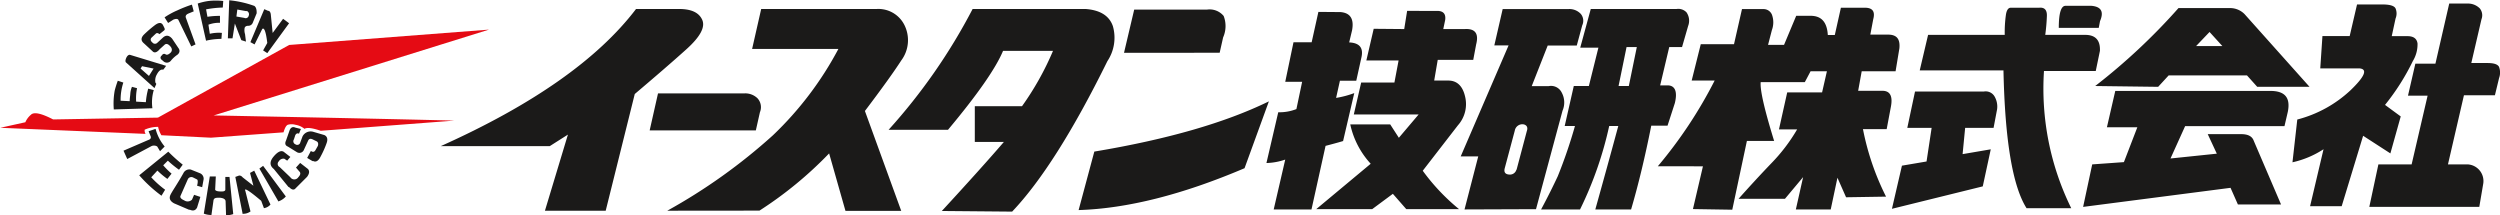
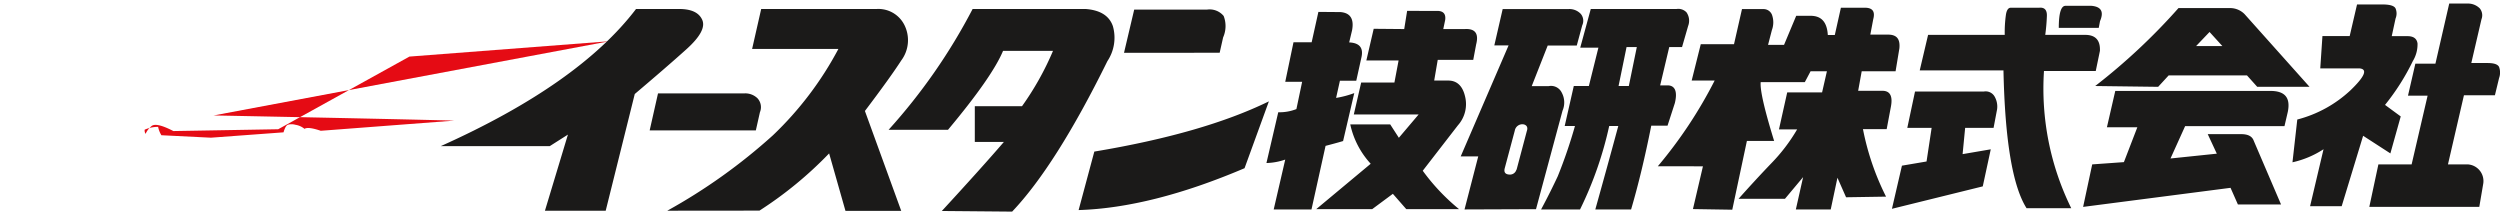
<svg xmlns="http://www.w3.org/2000/svg" id="レイヤー_1" data-name="レイヤー 1" viewBox="0 0 275.26 23.69">
  <defs>
    <style>.cls-1{fill:#e50b14;}.cls-2{fill:#1b1a19;}</style>
  </defs>
-   <path class="cls-1" d="M8.7,113.27,3.24,113a2.76,2.76,0,0,1-.36-.92,3.54,3.54,0,0,0-1.48.31.7.7,0,0,0,.1.46l-16-.67,2.76-.61a2.23,2.23,0,0,1,.61-.82c.33-.34,1.14-.17,2.45.51l11.54-.2,14.45-8,22-1.69L9,110.82q19.76.39,26.49.57l-14.7,1.12c-.95-.32-1.55-.39-1.79-.21a2.07,2.07,0,0,0-1-.45,1.52,1.52,0,0,0-.85,0c-.17.08-.33.36-.46.83Z" transform="translate(14.53 -98.11)" />
-   <path class="cls-2" d="M-2,110.16a8,8,0,0,1,.1-2.08A10.47,10.47,0,0,1-1.56,107l.61.2a6.16,6.16,0,0,0-.3,2l1,.05c0-.32.06-.61.07-.85a2.37,2.37,0,0,1,.18-.73l.56.15a5.59,5.59,0,0,0-.1,1.48l1.07.06a8.06,8.06,0,0,1,.26-1.49l.61.16a4.76,4.76,0,0,0-.15,2Zm1.48,5.46-.41-.92,2.71-1.17c.27-.08.36-.24.26-.46l-.21-.51.77-.26a5,5,0,0,0,1,1.94l-.51.52-.31-.52a.67.67,0,0,0-.71,0Zm3-7.81L-.64,105c-.1-.08-.1-.25,0-.49s.25-.37.4-.37l4,1.22-.3.41H3.34c-.2,0-.4.16-.59.52a1.31,1.31,0,0,0-.17.91l.1.15Zm.77,11.85a15.13,15.13,0,0,1-2.45-2.25L4,114.81a18,18,0,0,0,1.59,1.43l-.41.56a11.89,11.89,0,0,1-1.23-1l-.51.51a8.84,8.84,0,0,0,.92.92l-.46.58a8.65,8.65,0,0,1-1.1-.92l-.68.74A10.55,10.55,0,0,0,3.65,119Zm-.87-14-1.27-.26-.16.26.92.81ZM5,104.14a3.23,3.23,0,0,0-.72.66.56.56,0,0,1-.87,0c-.32-.2-.35-.41-.1-.61a.26.26,0,0,1,.4-.09c.16.09.33,0,.52-.17s.24-.44,0-.71-.46-.36-.66-.16l-.51.46c-.33.39-.6.46-.82.21l-1-.92c-.27-.27-.24-.58.1-.91s.73-.67,1.16-1,.75-.36.93,0,.24.44.11.56l-.51.41c-.17-.14-.31-.15-.41-.05l-.49.46q-.18.26.12.51a.36.36,0,0,0,.52.05l.66-.61c.34-.29.67-.24,1,.15l.67,1C5.3,103.63,5.28,103.92,5,104.14Zm1.53-.92-1.43-2.94c-.1-.12-.29-.11-.56,0l-.56.36-.39-.62A8.48,8.48,0,0,1,5,99.25a14,14,0,0,1,1.6-.63l.2.74-.56.23c-.27.11-.37.26-.31.46L7,103Zm-.21,18-1.68-.72c-.44-.24-.58-.54-.41-.92s.73-1.15,1.43-2.4a.73.73,0,0,1,.82-.4l1,.4a.65.65,0,0,1,.41.67l-.16.87-.56-.16c.1-.39.09-.62,0-.69l-.46-.23a.43.43,0,0,0-.56.21l-.79,1.79c-.1.18,0,.36.39.53a.67.67,0,0,0,.86-.08l.23-.53.69.23-.36,1.17C7,121.29,6.73,121.37,6.35,121.19Zm1.84-18.61-.92-4.11a6.61,6.61,0,0,1,1.18-.28,7.11,7.11,0,0,1,1.63,0l-.05.72a11.5,11.5,0,0,0-1.84.2l.15.82a8.11,8.11,0,0,1,1.38-.1l0,.76a3.34,3.34,0,0,0-1.27.21l.15,1a4.27,4.27,0,0,1,1.33-.1l-.05.66A8,8,0,0,0,8.19,102.58Zm2.2,19.22-.05-1.53q0-.36-.63-.42c-.4,0-.63,0-.7.27l-.23,1.63a2.24,2.24,0,0,1-.84-.15l.66-4.09.66,0L9.16,119c.05.12.24.18.55.19s.51,0,.57-.17v-1.43h.46l.41,4.09A2,2,0,0,1,10.39,121.8Zm1.68-19.3-.71-1.83-.26,1.63h-.51l.15-4.19a11.29,11.29,0,0,1,2.76.62c.19.13.27.4.26.81l-.44,1.07a.52.52,0,0,1-.48.31c-.24,0-.38.1-.41.26a1.45,1.45,0,0,0,.05.66l.1.82Zm.15,19.15-.81-4.09.41-.15c.1,0,.23,0,.4.2l1.18.92L13,117.15l.46-.25,1.79,3.73a1.18,1.18,0,0,1-.72.4l-.3-.81c-1.35-1.14-1.93-1.5-1.74-1.07l.56,2.24A1.38,1.38,0,0,1,12.22,121.65Zm.41-22.34-1-.18-.1.77.87.15a.34.34,0,0,0,.48-.23A.4.4,0,0,0,12.63,99.31Zm2.3,4.62-.46-.3.46-.82c-.15-1.24-.34-1.75-.56-1.53L13.5,103l-.46-.25,1.53-3.63.41.18c.19,0,.29.18.31.44l.2,2,1.15-1.56.66.49Zm1.23,16.34-2.1-3.63.41-.3,2.5,3.37A1.83,1.83,0,0,1,16.16,120.27Zm1.12-1.58-1.63-2c-.48-.38-.48-.84,0-1.4s.87-.7,1.16-.44l.66.51-.35.41-.31-.21a.58.58,0,0,0-.61.28.39.39,0,0,0,.1.64l1.17,1.12a.52.52,0,0,0,.87,0c.26-.27.29-.49.1-.66l-.35-.41.46-.51.86.67c.19.22.16.51-.1.86l-1.25,1.25C17.83,119.09,17.57,119,17.28,118.69Zm2.65-2.86-.61-.36.41-.77c.22.16.39.12.51-.1l.26-.46c.08-.27,0-.44-.16-.51l-.41-.2q-.37-.18-.51.15l-.46,1a.53.53,0,0,1-.76.26l-1-.62c-.29-.11-.36-.34-.21-.66l.41-1.17c.14-.29.34-.38.61-.26l.62.15-.21.52c-.19-.09-.32,0-.41.17l-.15.46A.36.36,0,0,0,18,114a.34.34,0,0,0,.53-.2l.25-.67a1,1,0,0,1,1.17-.51l1.23.36c.32.15.41.45.25.89a10.34,10.34,0,0,1-.65,1.46C20.53,115.84,20.24,116,19.93,115.83Z" transform="translate(14.53 -98.11)" />
+   <path class="cls-1" d="M8.7,113.27,3.24,113a2.76,2.76,0,0,1-.36-.92,3.54,3.54,0,0,0-1.48.31.7.7,0,0,0,.1.46a2.23,2.23,0,0,1,.61-.82c.33-.34,1.14-.17,2.45.51l11.54-.2,14.45-8,22-1.69L9,110.82q19.76.39,26.49.57l-14.7,1.12c-.95-.32-1.55-.39-1.79-.21a2.07,2.07,0,0,0-1-.45,1.52,1.52,0,0,0-.85,0c-.17.08-.33.36-.46.83Z" transform="translate(14.53 -98.11)" />
  <path class="cls-2" d="M46,114.2H34Q49.2,107.38,55.5,99.1h4.75c1.34,0,2.19.4,2.54,1.2s-.23,1.87-1.74,3.23-3.41,3-5.69,4.93l-3.2,12.85H45.47L48,112.93Zm11-1.73.92-4.08h9.57a1.93,1.93,0,0,1,1.37.53,1.44,1.44,0,0,1,.28,1.55l-.45,2Zm1.94,8.84A62.34,62.34,0,0,0,70.58,113a37.14,37.14,0,0,0,7.2-9.5h-9.5l1-4.4H82a3.2,3.2,0,0,1,3,1.67,3.73,3.73,0,0,1-.3,4q-1.2,1.86-4,5.56l4,11H78.56L76.76,115a42.46,42.46,0,0,1-7.67,6.3ZM96,113.74h-3.2V109.8H98a31.63,31.63,0,0,0,3.41-6.09H95.91q-1.2,2.88-6.06,8.69H83.31a63.54,63.54,0,0,0,9.25-13.3H105c1.6.12,2.6.74,3,1.88a4.64,4.64,0,0,1-.6,3.86q-5.67,11.5-10.49,16.57l-7.74-.07Q93.51,116.63,96,113.74Zm8.23,7.5,1.73-6.44q12-2,19.22-5.53l-2.68,7.36Q112.24,121,104.21,121.24Zm5-17.32,1.12-4.75h8a2,2,0,0,1,1.85.7,3.07,3.07,0,0,1-.06,2.36l-.38,1.69Zm21.4-4.5-.74,3.34h-2l-.91,4.36h1.86l-.63,3a5.09,5.09,0,0,1-2,.35l-1.3,5.59a6.89,6.89,0,0,0,2.07-.38l-1.27,5.49h4.16l1.55-7c.65-.17,1.3-.34,1.93-.53l1.23-5.28a10.62,10.62,0,0,1-2,.53L133,107h1.8l.56-2.53c.26-1.08-.19-1.64-1.34-1.69l.32-1.34c.23-1.24-.19-1.91-1.27-2Zm0,0-.74,3.34h-2l-.91,4.36h1.86l-.63,3a5.09,5.09,0,0,1-2,.35l-1.3,5.59a6.89,6.89,0,0,0,2.07-.38l-1.27,5.49h4.16l1.55-7c.65-.17,1.3-.34,1.93-.53l1.23-5.28a10.62,10.62,0,0,1-2,.53L133,107h1.8l.56-2.53c.26-1.08-.19-1.64-1.34-1.69l.32-1.34c.23-1.24-.19-1.91-1.27-2Zm6.09,1.86-.81,3.49h3.55L139,107.2h-3.66l-.81,3.51h7.14l-2.18,2.57-.95-1.47h-4.4a9.28,9.28,0,0,0,2.25,4.33l-6,5h6.16l2.28-1.69,1.48,1.69h5.81a22.62,22.62,0,0,1-4-4.23l3.87-5a3.5,3.5,0,0,0,.79-3.18c-.27-1.16-.89-1.75-1.85-1.75h-1.55l.39-2.28h3.91L148,103c.31-1.2-.11-1.76-1.26-1.69h-2.36l.21-1c.09-.66-.2-1-.88-1H140.4l-.32,2Zm0,0-.81,3.49h3.55L139,107.2h-3.66l-.81,3.51h7.14l-2.18,2.57-.95-1.47h-4.4a9.28,9.28,0,0,0,2.25,4.33l-6,5h6.16l2.28-1.69,1.48,1.69h5.81a22.62,22.62,0,0,1-4-4.23l3.87-5a3.5,3.5,0,0,0,.79-3.18c-.27-1.16-.89-1.75-1.85-1.75h-1.55l.39-2.28h3.91L148,103c.31-1.2-.11-1.76-1.26-1.69h-2.36l.21-1c.09-.66-.2-1-.88-1H140.4l-.32,2Zm10,19.89,1.51-5.84h-1.93l5.27-12.22H150l.92-4h7.21a1.72,1.72,0,0,1,1.39.53,1.18,1.18,0,0,1,.16,1.26l-.6,2.22h-3.2l-1.76,4.47H156a1.31,1.31,0,0,1,1.42.71,2.28,2.28,0,0,1,.09,2l-2.92,10.84Zm5.73-4.37,1.13-4.26c.14-.39,0-.64-.32-.73a.84.84,0,0,0-1,.66l-1.12,4.19c-.1.43.08.65.53.67A.73.73,0,0,0,152.43,116.8Zm8.17-17.7-1.16,4.26h2l-1.05,4.22h-1.66l-1,4.4h1.13a53.33,53.33,0,0,1-1.9,5.55c-.47,1-1.08,2.25-1.83,3.64h4.29a40.35,40.35,0,0,0,3.21-9.19h1c-.84,3.12-1.69,6.18-2.53,9.19h3.94c.8-2.72,1.54-5.8,2.22-9.22h1.79l.81-2.5c.31-1.29,0-1.94-.81-1.94h-.81l1-4.22h1.41l.67-2.32a1.61,1.61,0,0,0-.18-1.5,1.24,1.24,0,0,0-1.09-.37Zm4.19,8.48h-1.13l.88-4.29h1.13Zm8.16,8.84H168a49.41,49.41,0,0,0,6.26-9.44h-2.53l1-4h3.66l.88-3.87h2.39a1,1,0,0,1,.9.6,2.45,2.45,0,0,1,0,1.72l-.42,1.62h1.76l1.34-3.2h1.58c1.17,0,1.81.66,1.9,2.11h.77l.67-3h2.64c.85,0,1.15.42.92,1.27l-.32,1.69h1.94c.94,0,1.36.45,1.26,1.51l-.42,2.53h-3.73l-.39,2.15h2.78q1.17.08.81,1.83l-.45,2.39h-2.61a28.73,28.73,0,0,0,2.54,7.43l-4.4.07-.95-2.15-.74,3.49H183.2l.8-3.56L182,120h-5.11q1.91-2.14,3.59-3.89a19.21,19.21,0,0,0,2.86-3.75h-2l.91-4.08h3.84l.53-2.32h-1.8l-.63,1.19h-4.86q-.13,1.27,1.48,6.48h-3l-1.61,7.57-4.33-.07Zm32-4.23h-3.13l-.28,2.89,3.1-.53-.88,4.08-10,2.47,1.1-4.75,2.71-.46.56-3.7h-2.68l.85-4h7.57a1.13,1.13,0,0,1,1.17.51,2.21,2.21,0,0,1,.3,1.43Zm3.63,8.84q-2.3-3.63-2.54-15.17h-9.22l.92-3.91h8.44a14,14,0,0,1,.13-2.22c.08-.51.26-.77.54-.77H210q.87-.08.84.9a20.85,20.85,0,0,1-.18,2.09h4.4c1.13,0,1.67.59,1.62,1.76l-.46,2.22h-5.7a29.8,29.8,0,0,0,3,15.1Zm7.95-19.85h-4.4c0-1.62.25-2.43.74-2.43h2.85c1.08.09,1.4.65.95,1.69Zm-1.72,19.71,1-4.68,3.49-.25,1.48-3.84h-3.35l.92-4h17.07c1.59,0,2.24.72,1.93,2.29L237,112H226.06l-1.61,3.56,5.1-.53-1-2.15h3.69c.76,0,1.21.25,1.38.74l3,7h-4.75l-.81-1.83Zm1.33-13.31A67.07,67.07,0,0,0,225.33,99h5.61a2.24,2.24,0,0,1,1.67.67l7.15,8H234l-1.13-1.26h-8.62l-1.16,1.26Zm14-4.4-1.41-1.55-1.48,1.55Zm18.65-1.09h1.73q1,0,1.11.81a3.56,3.56,0,0,1-.52,1.94,25,25,0,0,1-3.06,4.82l1.73,1.27L248.66,115l-3-1.94-2.36,7.75h-3.48l1.48-6.27a10.34,10.34,0,0,1-3.42,1.44l.53-4.71a13.52,13.52,0,0,0,5.86-3.22c1.58-1.52,1.91-2.32,1-2.41h-4.33l.24-3.56h3l.81-3.48h2.78c.82,0,1.31.14,1.46.44a1.44,1.44,0,0,1,0,1.11ZM255,116.21h2.18a1.84,1.84,0,0,1,1.69,2.21l-.42,2.47H246.34l1-4.68h3.66l1.76-7.57H250.6l.81-3.52h2.21l1.52-6.62h2.07a1.84,1.84,0,0,1,1.29.53,1.2,1.2,0,0,1,.19,1.2l-1.12,4.82h1.79c.7,0,1.13.14,1.27.44a1.76,1.76,0,0,1,0,1.21l-.46,1.9h-3.41Z" transform="translate(14.53 -98.11)" />
</svg>